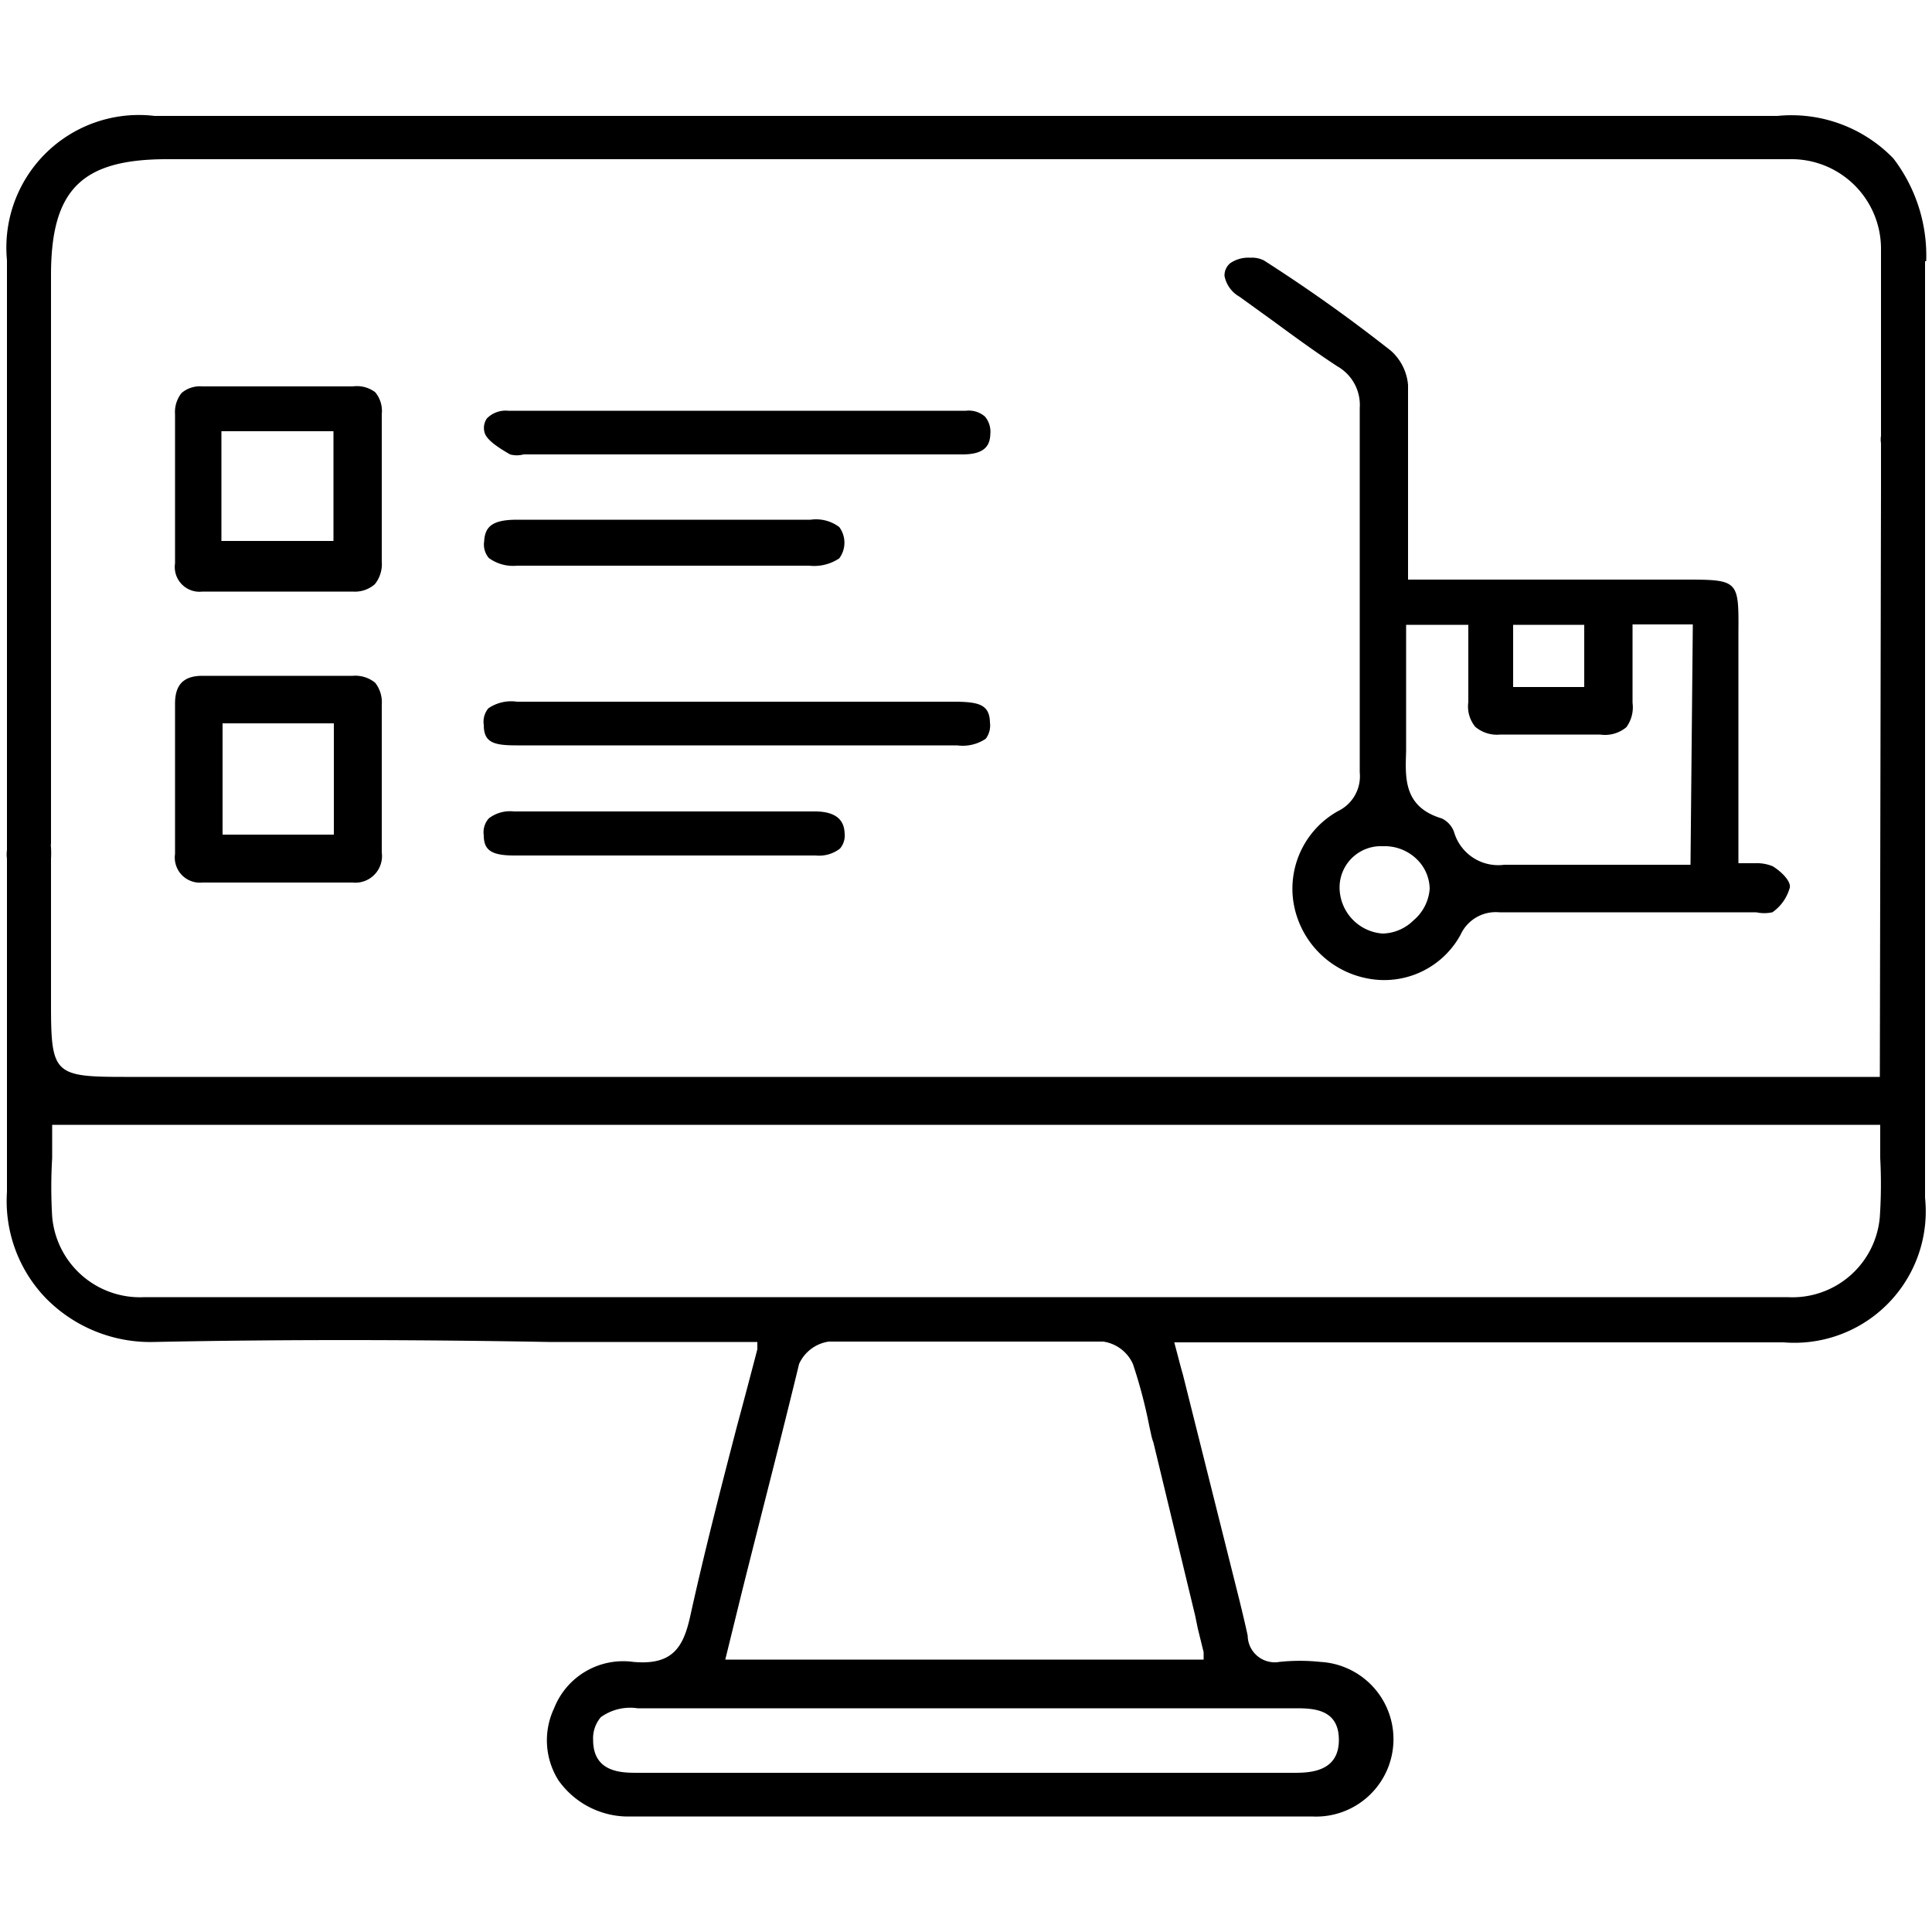
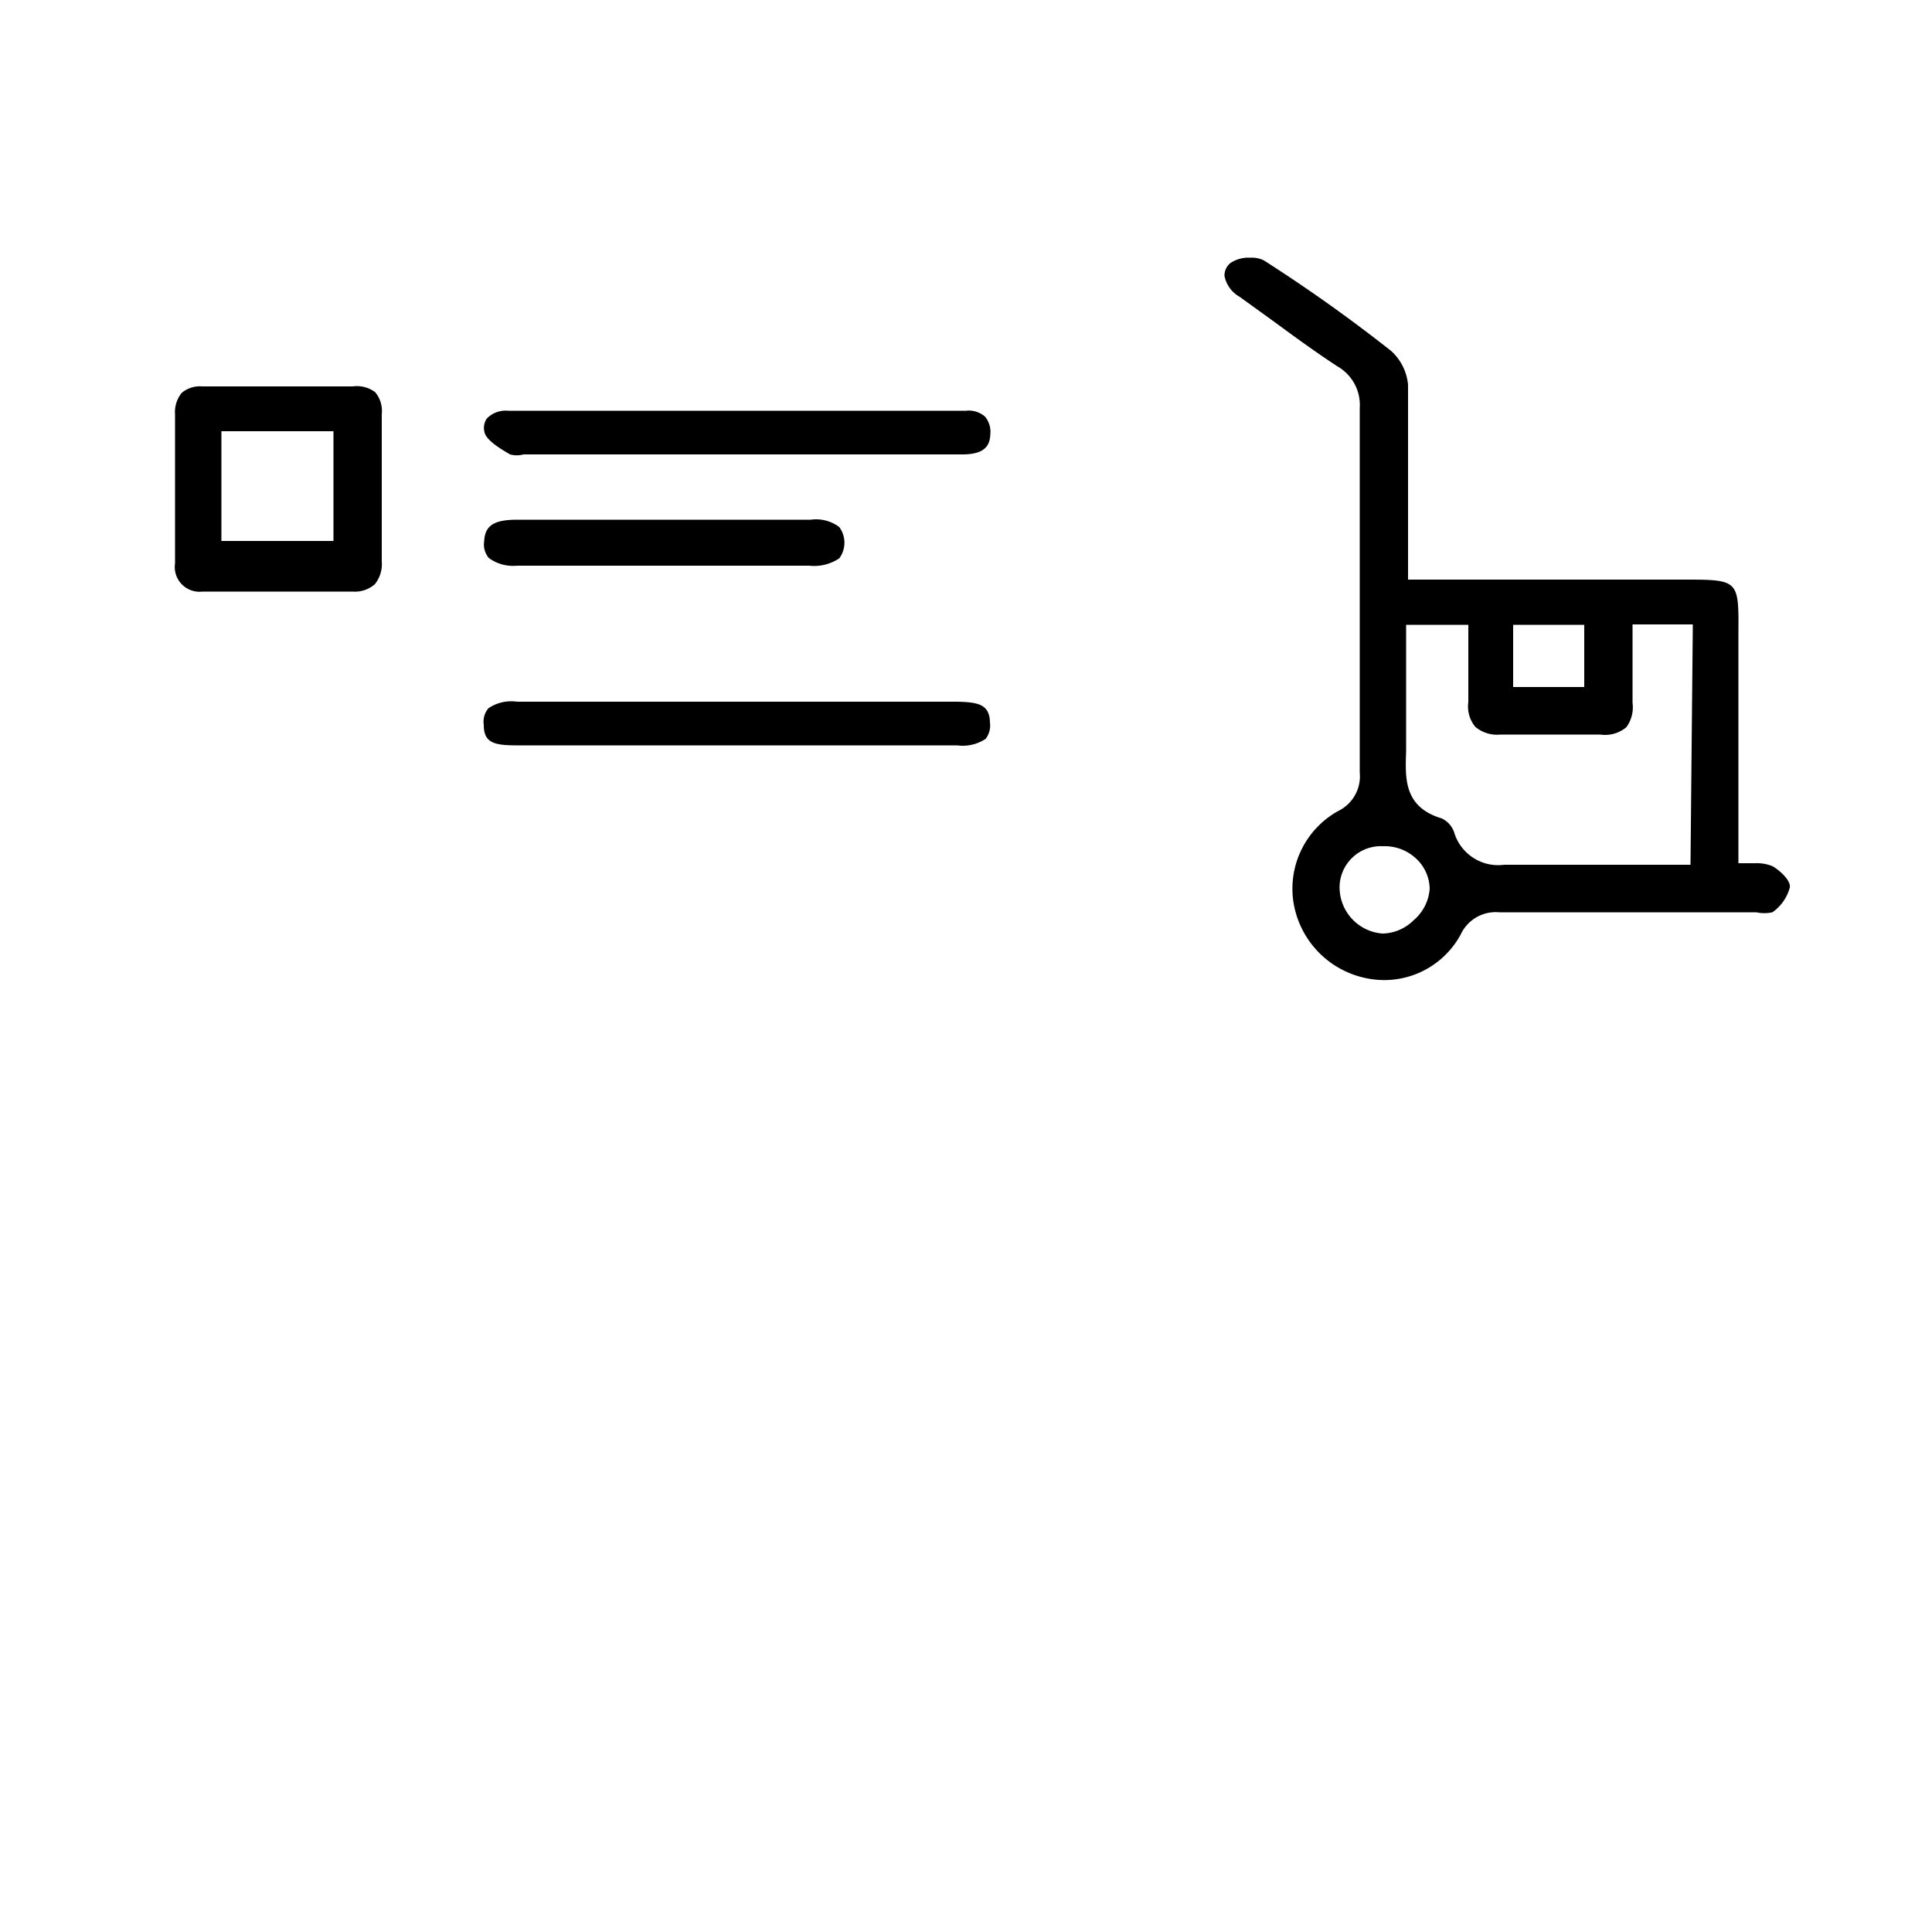
<svg xmlns="http://www.w3.org/2000/svg" id="图层_1" data-name="图层 1" viewBox="0 0 50 50">
-   <path d="M49.85,6.76h0A4.14,4.14,0,0,0,49,4.1,3.67,3.67,0,0,0,46,3H4A3.43,3.43,0,0,0,.18,6.73v15h0V22a.81.81,0,0,0,0,.22V26h0V26c0,.4,0,.8,0,1.19,0,1.2,0,2.44,0,3.66a3.62,3.62,0,0,0,1,2.74A3.79,3.79,0,0,0,4,34.73c3.4-.07,6.86-.06,10.2,0h5.4l0,.19c-.18.69-.36,1.37-.53,2-.44,1.69-.85,3.29-1.21,4.92-.18.81-.47,1.26-1.47,1.17a1.92,1.92,0,0,0-2.05,1.2,1.94,1.94,0,0,0,.11,1.86,2.21,2.21,0,0,0,1.89.94H31.61c.77,0,1.56,0,2.34,0a2,2,0,0,0,.22-4,5,5,0,0,0-1.06,0,.7.7,0,0,1-.82-.68c-.06-.28-.13-.57-.2-.86h0L30.72,36h0l-.11-.44c-.06-.2-.11-.41-.17-.63l-.05-.19H46.16A3.4,3.4,0,0,0,49.82,31V12.64h0V6.76ZM33.5,44.21c.46,0,1.15,0,1.15.82s-.74.85-1.15.85h-17c-.4,0-1.15,0-1.15-.85a.84.84,0,0,1,.2-.59,1.3,1.3,0,0,1,.95-.23h17ZM31,42.15l.15.61,0,.19H18.77l.44-1.79c.5-2,1-3.92,1.47-5.86a1,1,0,0,1,.77-.58c2.36,0,4.75,0,7.1,0a1,1,0,0,1,.77.58,12.85,12.85,0,0,1,.42,1.59l.05.23a1.29,1.29,0,0,0,.06.21l1.08,4.48h0ZM48.65,31.49a2.27,2.27,0,0,1-2.39,2.08H3.74a2.28,2.28,0,0,1-2.39-2.09,12.6,12.6,0,0,1,0-1.51c0-.24,0-.47,0-.71v-.15H48.66v.15c0,.24,0,.48,0,.71A12.77,12.77,0,0,1,48.65,31.49Zm0-3.62H3.22c-1.83,0-1.9-.08-1.9-1.9V22.23a2.81,2.81,0,0,0,0-.3.31.31,0,0,1,0-.1v-.12h0V7.12c0-2.21.79-3,3-3H45.14c.38,0,.77,0,1.16,0a2.32,2.32,0,0,1,2.38,2.35v.27h0v4.54a.6.6,0,0,0,0,.19v1.16h0Z" />
  <path d="M45.88,22.42a1.07,1.07,0,0,0-.45-.08l-.31,0-.13,0V16.39C45,15,45,15,43.55,15H36.44l0-.45c0-.19,0-.36,0-.53V12.79c0-.93,0-1.89,0-2.83A1.34,1.34,0,0,0,36,9.08c-1.13-.89-2.21-1.65-3.29-2.34a.68.68,0,0,0-.35-.07.83.83,0,0,0-.52.14.41.41,0,0,0-.15.33.79.79,0,0,0,.39.54l.9.65c.53.39,1.08.79,1.63,1.15a1.15,1.15,0,0,1,.58,1.08c0,2.93,0,6,0,9.43a1,1,0,0,1-.56,1,2.3,2.3,0,0,0-1.16,2.33,2.39,2.39,0,0,0,1.91,2,2.25,2.25,0,0,0,2.42-1.13,1,1,0,0,1,1-.58h0c1.84,0,3.7,0,5.5,0h1.15a1,1,0,0,0,.42,0,1.15,1.15,0,0,0,.45-.64C46.35,22.81,46.12,22.57,45.88,22.42Zm-6.72-6.25H41v1.61H39.16Zm-2.58,7.65a1.17,1.17,0,0,1-.8.34h0a1.2,1.2,0,0,1-1.11-1.26h0a1.07,1.07,0,0,1,1.12-1,1.19,1.19,0,0,1,.88.34A1.09,1.09,0,0,1,37,23,1.18,1.18,0,0,1,36.58,23.82Zm7.17-1.44H40.51c-.41,0-.83,0-1.24,0h-.34a1.19,1.19,0,0,1-1.3-.85.62.62,0,0,0-.32-.35c-1-.3-.94-1.07-.92-1.74v-.08c0-.7,0-1.39,0-2.12V16.17H38v.72c0,.43,0,.86,0,1.28a.83.83,0,0,0,.18.64.87.87,0,0,0,.65.2h2.58a.86.86,0,0,0,.68-.19.87.87,0,0,0,.16-.63c0-.41,0-.82,0-1.25v-.78h1.56Z" />
  <path d="M4.53,14.58a.64.64,0,0,0,.71.73H9.13a.78.78,0,0,0,.57-.19.83.83,0,0,0,.18-.59c0-.42,0-.85,0-1.27V12.12c0-.47,0-.94,0-1.4a.76.76,0,0,0-.17-.57A.79.79,0,0,0,9.13,10H5.23a.73.73,0,0,0-.53.17.79.79,0,0,0-.17.55v3.89Zm1.2-3.42h2.9V14H5.73Z" />
-   <path d="M9.71,17.67a.81.81,0,0,0-.58-.18H5.24c-.49,0-.71.23-.71.72V22.1a.65.65,0,0,0,.71.74c1.18,0,2.45,0,3.88,0a.69.69,0,0,0,.76-.78c0-.42,0-.83,0-1.25v-1.2c0-.46,0-.91,0-1.37A.82.82,0,0,0,9.71,17.67ZM8.64,21.6H5.76V18.72H8.64Z" />
-   <path d="M25,10.63H13.15a.68.68,0,0,0-.55.2.43.43,0,0,0-.06.36c.05.21.42.43.66.57a.66.66,0,0,0,.35,0l.22,0H24.91c.62,0,.71-.27.72-.53a.61.61,0,0,0-.14-.45A.64.64,0,0,0,25,10.63Z" />
+   <path d="M25,10.63H13.15a.68.68,0,0,0-.55.2.43.43,0,0,0-.06.36c.05.21.42.43.66.57a.66.66,0,0,0,.35,0H24.91c.62,0,.71-.27.72-.53a.61.61,0,0,0-.14-.45A.64.64,0,0,0,25,10.63Z" />
  <path d="M24.76,18.16H13.38a1.05,1.05,0,0,0-.74.17.54.54,0,0,0-.12.43c0,.46.26.53.85.53h11.4a1.07,1.07,0,0,0,.74-.17.57.57,0,0,0,.11-.42C25.61,18.24,25.34,18.17,24.76,18.16Z" />
  <path d="M13.38,14.64h7.56a1.17,1.17,0,0,0,.78-.19.68.68,0,0,0,0-.81,1,1,0,0,0-.74-.19h0c-.85,0-1.71,0-2.56,0H16.15c-.92,0-1.84,0-2.76,0h0c-.61,0-.84.15-.86.56a.54.54,0,0,0,.12.43A1.06,1.06,0,0,0,13.38,14.64Z" />
-   <path d="M21.09,21H13.3a.9.9,0,0,0-.65.18.54.54,0,0,0-.13.44c0,.39.21.52.79.52h7.8a.88.88,0,0,0,.63-.18.52.52,0,0,0,.12-.38C21.85,21.43,21.84,21,21.09,21Z" />
</svg>